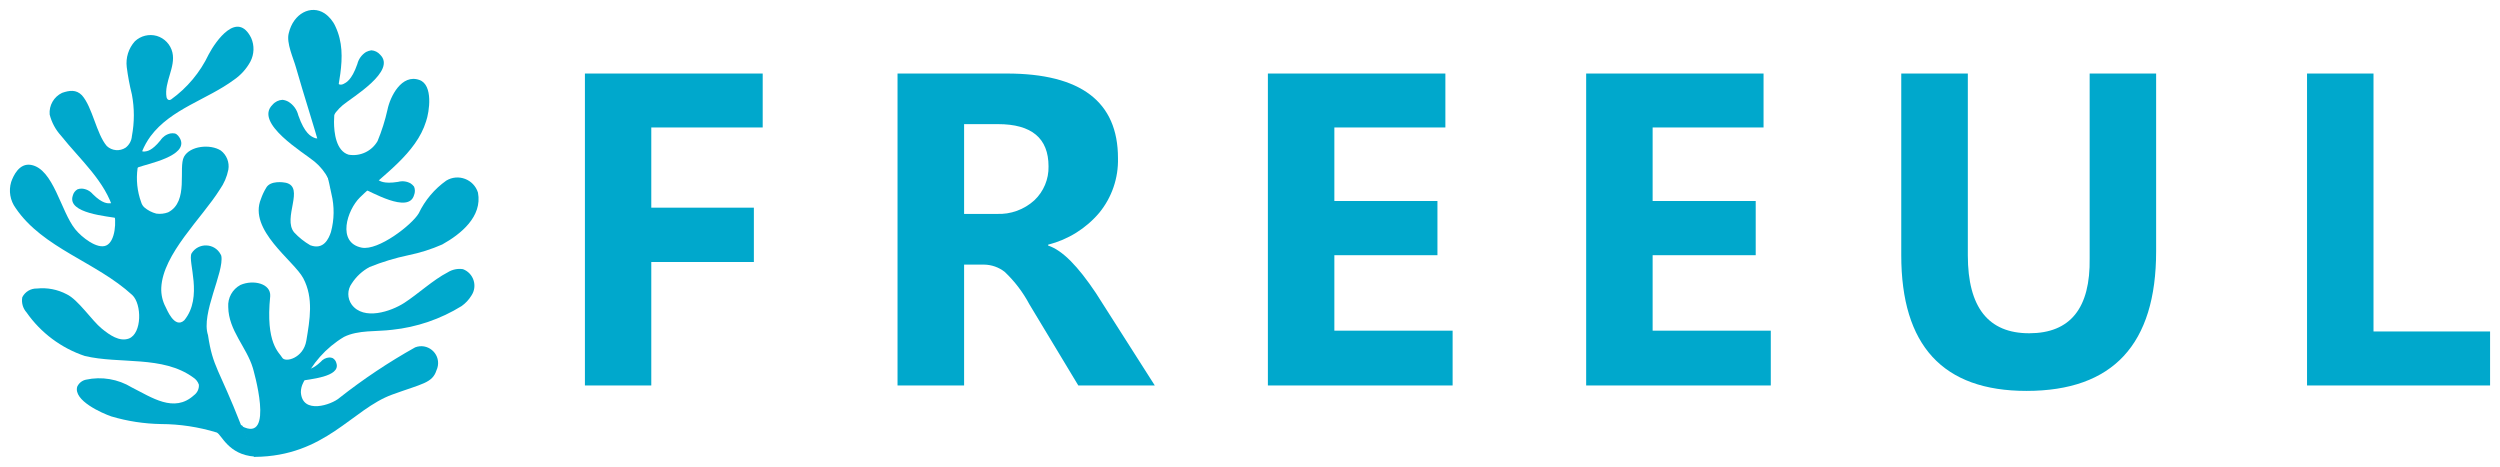
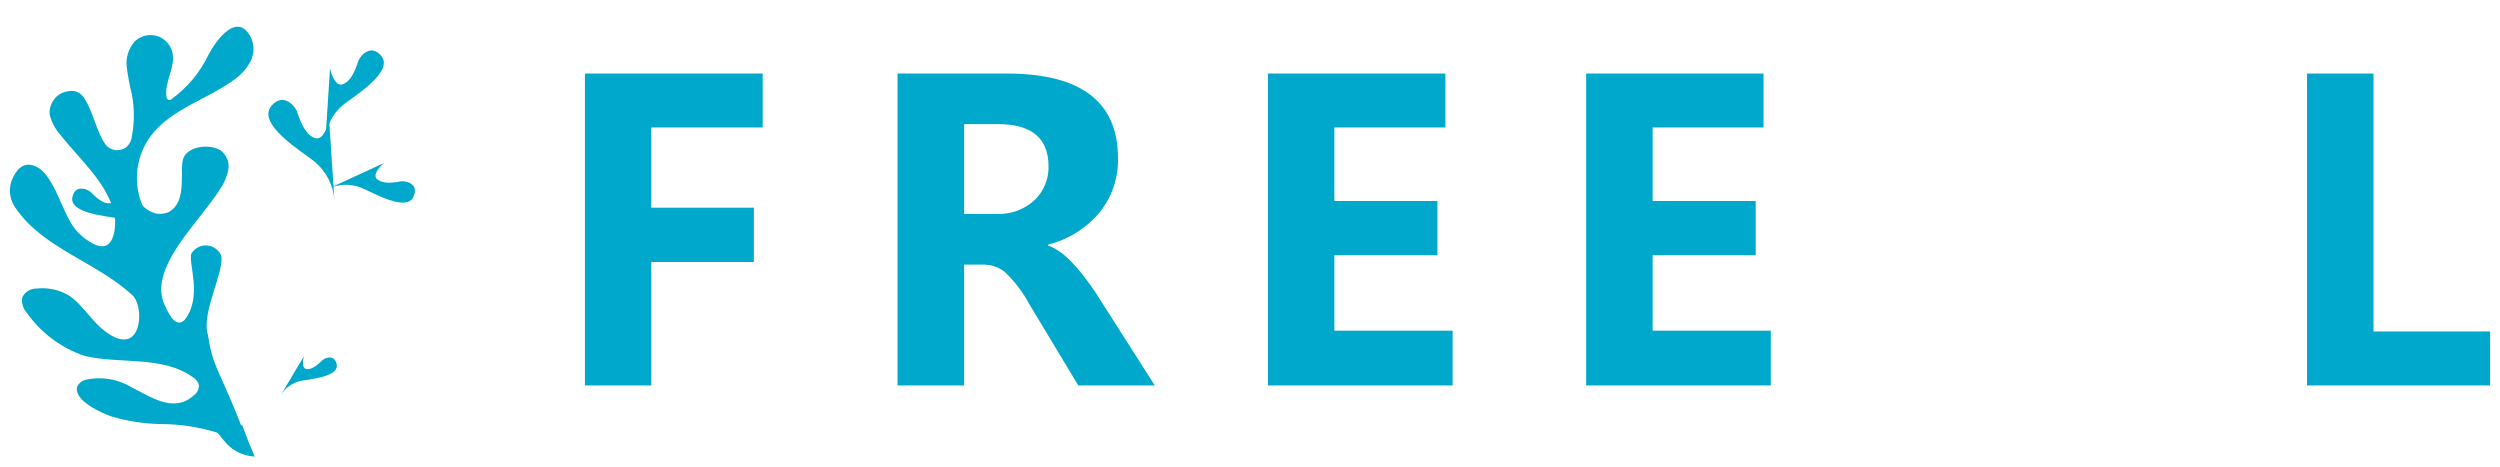
<svg xmlns="http://www.w3.org/2000/svg" viewBox="5990.514 5325.019 251.986 47.051">
  <path fill="#00a8cc" stroke="none" fill-opacity="1" stroke-width="1" stroke-opacity="1" font-size-adjust="none" id="tSvg8ea6edead3" title="Path 60" d="M 6067.39 5337.87 C 6063.647 5337.87 6059.903 5337.87 6056.16 5337.87 C 6056.16 5340.563 6056.16 5343.257 6056.16 5345.95 C 6059.607 5345.95 6063.053 5345.95 6066.5 5345.95 C 6066.5 5347.777 6066.5 5349.603 6066.5 5351.43 C 6063.053 5351.43 6059.607 5351.43 6056.16 5351.43 C 6056.16 5355.577 6056.16 5359.723 6056.16 5363.87 C 6053.93 5363.87 6051.7 5363.87 6049.47 5363.87 C 6049.47 5353.39 6049.47 5342.91 6049.47 5332.43 C 6055.443 5332.43 6061.417 5332.43 6067.39 5332.43C 6067.39 5334.243 6067.39 5336.057 6067.39 5337.87Z" />
  <path fill="#00a8cc" stroke="none" fill-opacity="1" stroke-width="1" stroke-opacity="1" font-size-adjust="none" id="tSvg180f9f278d2" title="Path 61" d="M 6106.91 5363.87 C 6104.34 5363.87 6101.77 5363.87 6099.2 5363.87 C 6097.557 5361.143 6095.913 5358.417 6094.27 5355.69 C 6093.623 5354.472 6092.782 5353.368 6091.78 5352.42 C 6091.186 5351.955 6090.455 5351.699 6089.7 5351.69 C 6089.03 5351.69 6088.36 5351.69 6087.69 5351.69 C 6087.69 5355.75 6087.69 5359.81 6087.69 5363.87 C 6085.453 5363.87 6083.217 5363.87 6080.98 5363.87 C 6080.98 5353.39 6080.98 5342.91 6080.98 5332.43 C 6084.647 5332.43 6088.313 5332.43 6091.98 5332.43 C 6099.46 5332.43 6103.2 5335.273 6103.2 5340.96 C 6103.251 5342.959 6102.584 5344.911 6101.32 5346.46 C 6099.979 5348.046 6098.174 5349.172 6096.16 5349.68 C 6096.16 5349.71 6096.16 5349.74 6096.16 5349.77 C 6097.61 5350.25 6099.16 5351.85 6100.97 5354.55C 6102.95 5357.657 6104.93 5360.763 6106.91 5363.87Z M 6087.69 5337.53 C 6087.69 5340.547 6087.69 5343.563 6087.69 5346.58 C 6088.787 5346.58 6089.883 5346.58 6090.98 5346.58 C 6092.375 5346.642 6093.737 5346.15 6094.77 5345.21 C 6095.709 5344.324 6096.229 5343.081 6096.2 5341.79 C 6096.2 5338.95 6094.5 5337.53 6091.1 5337.53C 6089.963 5337.53 6088.827 5337.53 6087.69 5337.53Z" />
  <path fill="#00a8cc" stroke="none" fill-opacity="1" stroke-width="1" stroke-opacity="1" font-size-adjust="none" id="tSvg2809bad50b" title="Path 62" d="M 6136.93 5363.87 C 6130.723 5363.87 6124.517 5363.87 6118.31 5363.87 C 6118.31 5353.39 6118.31 5342.91 6118.31 5332.43 C 6124.273 5332.43 6130.237 5332.43 6136.2 5332.43 C 6136.2 5334.243 6136.2 5336.057 6136.2 5337.87 C 6132.47 5337.87 6128.74 5337.87 6125.01 5337.87 C 6125.01 5340.34 6125.01 5342.81 6125.01 5345.28 C 6128.473 5345.28 6131.937 5345.28 6135.4 5345.28 C 6135.4 5347.1 6135.4 5348.92 6135.4 5350.74 C 6131.937 5350.74 6128.473 5350.74 6125.01 5350.74 C 6125.01 5353.277 6125.01 5355.813 6125.01 5358.35 C 6128.983 5358.35 6132.957 5358.35 6136.93 5358.35C 6136.93 5360.19 6136.93 5362.03 6136.93 5363.87Z" />
  <path fill="#00a8cc" stroke="none" fill-opacity="1" stroke-width="1" stroke-opacity="1" font-size-adjust="none" id="tSvgf64bf145bc" title="Path 63" d="M 6169 5363.87 C 6162.797 5363.87 6156.593 5363.87 6150.39 5363.87 C 6150.39 5353.39 6150.39 5342.91 6150.39 5332.43 C 6156.35 5332.43 6162.31 5332.43 6168.27 5332.43 C 6168.27 5334.243 6168.27 5336.057 6168.27 5337.87 C 6164.543 5337.87 6160.817 5337.87 6157.09 5337.87 C 6157.09 5340.34 6157.09 5342.81 6157.09 5345.28 C 6160.553 5345.28 6164.017 5345.28 6167.48 5345.28 C 6167.48 5347.1 6167.48 5348.92 6167.48 5350.74 C 6164.017 5350.74 6160.553 5350.74 6157.09 5350.74 C 6157.09 5353.277 6157.09 5355.813 6157.09 5358.35 C 6161.06 5358.35 6165.03 5358.35 6169 5358.35C 6169 5360.19 6169 5362.03 6169 5363.87Z" />
-   <path fill="#00a8cc" stroke="none" fill-opacity="1" stroke-width="1" stroke-opacity="1" font-size-adjust="none" id="tSvg72b1ddb8f9" title="Path 64" d="M 6207.84 5350.35 C 6207.84 5359.73 6203.483 5364.42 6194.77 5364.42 C 6186.35 5364.42 6182.143 5359.853 6182.15 5350.72 C 6182.15 5344.623 6182.15 5338.527 6182.15 5332.43 C 6184.387 5332.43 6186.623 5332.43 6188.86 5332.43 C 6188.86 5338.54 6188.86 5344.65 6188.86 5350.76 C 6188.86 5356 6190.927 5358.617 6195.06 5358.61 C 6199.193 5358.603 6201.22 5356.08 6201.14 5351.04 C 6201.14 5344.837 6201.14 5338.633 6201.14 5332.43 C 6203.373 5332.43 6205.607 5332.43 6207.84 5332.43C 6207.84 5338.403 6207.84 5344.377 6207.84 5350.35Z" />
  <path fill="#00a8cc" stroke="none" fill-opacity="1" stroke-width="1" stroke-opacity="1" font-size-adjust="none" id="tSvg17e1ec15985" title="Path 65" d="M 6241.5 5363.87 C 6235.35 5363.87 6229.2 5363.87 6223.05 5363.87 C 6223.05 5353.39 6223.05 5342.91 6223.05 5332.43 C 6225.283 5332.43 6227.517 5332.43 6229.75 5332.43 C 6229.75 5341.097 6229.75 5349.763 6229.75 5358.43 C 6233.667 5358.43 6237.583 5358.43 6241.5 5358.43C 6241.5 5360.243 6241.5 5362.057 6241.5 5363.87Z" />
-   <path fill="#00a8cc" stroke="none" fill-opacity="1" stroke-width="1" stroke-opacity="1" font-size-adjust="none" id="tSvg12b6322e047" title="Path 66" d="M 6016 5362.11 C 6015.37 5360.01 6013.55 5358.32 6013.52 5355.97 C 6013.454 5355.049 6013.936 5354.176 6014.75 5353.74 C 6016.04 5353.18 6017.83 5353.59 6017.75 5354.87 C 6017.26 5359.67 6018.67 5360.55 6018.96 5361.07 C 6019.25 5361.59 6021.09 5361.14 6021.39 5359.36 C 6021.74 5357.25 6022.14 5355.06 6021.08 5353.06 C 6020.14 5351.29 6015.51 5348.21 6016.82 5345.06 C 6016.951 5344.68 6017.122 5344.314 6017.33 5343.97 C 6017.74 5343.18 6019.11 5343.39 6019.33 5343.44 C 6021.27 5343.9 6018.97 5346.99 6020.16 5348.44 C 6020.635 5348.952 6021.185 5349.39 6021.79 5349.74 C 6023.14 5350.24 6023.65 5349.07 6023.87 5348.41 C 6024.212 5347.151 6024.229 5345.827 6023.92 5344.56 C 6023.35 5341.71 6022.49 5338.92 6021.64 5336.14 C 6021.2 5334.7 6020.76 5333.27 6020.35 5331.83 C 6020.1 5330.91 6019.35 5329.35 6019.62 5328.36 C 6020.09 5326.36 6021.86 5325.48 6023.22 5326.36 C 6023.702 5326.69 6024.083 5327.147 6024.32 5327.68 C 6025.79 5330.79 6024.22 5334.08 6024.18 5337.29 C 6024.18 5338.41 6024.39 5340.23 6025.65 5340.61 C 6026.814 5340.81 6027.98 5340.263 6028.57 5339.24 C 6028.994 5338.217 6029.328 5337.16 6029.57 5336.08 C 6029.84 5334.74 6031 5332.44 6032.79 5333.08 C 6034.2 5333.58 6033.79 5336.3 6033.46 5337.25 C 6032.46 5340.5 6029.11 5342.65 6026.79 5344.92 C 6025.5 5346.19 6024.44 5349.47 6026.97 5349.98 C 6028.65 5350.31 6032.04 5347.68 6032.72 5346.52 C 6033.35 5345.201 6034.307 5344.065 6035.5 5343.22 C 6036.704 5342.495 6038.27 5343.089 6038.69 5344.43 C 6039.15 5346.85 6036.96 5348.62 6035.09 5349.66 C 6033.998 5350.14 6032.858 5350.502 6031.69 5350.74 C 6030.351 5351.021 6029.039 5351.419 6027.77 5351.93 C 6027.038 5352.321 6026.419 5352.892 6025.97 5353.59 C 6025.506 5354.228 6025.506 5355.092 6025.97 5355.73 C 6027.18 5357.34 6029.91 5356.42 6031.26 5355.55 C 6032.61 5354.68 6034.18 5353.22 6035.64 5352.47 C 6036.098 5352.181 6036.645 5352.067 6037.18 5352.15 C 6038.255 5352.555 6038.672 5353.857 6038.03 5354.81 C 6037.776 5355.227 6037.439 5355.588 6037.04 5355.87 C 6034.916 5357.183 6032.523 5358 6030.04 5358.26 C 6028.48 5358.46 6026.62 5358.26 6025.18 5358.98 C 6023.368 5360.066 6021.933 5361.682 6021.07 5363.61 C 6020.921 5363.901 6020.842 5364.223 6020.84 5364.55 C 6020.97 5366.84 6023.95 5365.81 6024.72 5365.13 C 6027.129 5363.232 6029.683 5361.527 6032.36 5360.03 C 6033.581 5359.559 6034.854 5360.586 6034.651 5361.879 C 6034.626 5362.039 6034.579 5362.194 6034.51 5362.34 C 6034.1 5363.63 6033.07 5363.69 6030.05 5364.79 C 6026 5366.26 6023.31 5371.01 6016.19 5371.07 C 6016.167 5371.07 6016.143 5371.07 6016.12 5371.07 C 6015.71 5370.14 6015.29 5369.07 6014.88 5367.97C 6018.28 5369.77 6016 5362.12 6016 5362.11Z" />
  <path fill="#00a8cc" stroke="none" fill-opacity="1" stroke-width="1" stroke-opacity="1" font-size-adjust="none" id="tSvgd31c0e1ec7" title="Path 67" d="M 5992.09 5345.99 C 5991.537 5345.232 5991.37 5344.259 5991.64 5343.36 C 5991.85 5342.76 5992.44 5341.43 5993.64 5341.64 C 5995.91 5342.04 5996.64 5346.33 5998.1 5348.13 C 5998.73 5348.92 6000.32 5350.18 6001.23 5349.76 C 6002.14 5349.34 6002.28 5347.33 6001.98 5346.28 C 6001.13 5343.28 5998.61 5341.14 5996.66 5338.69 C 5996.109 5338.086 5995.717 5337.354 5995.52 5336.56 C 5995.443 5335.644 5995.941 5334.776 5996.77 5334.38 C 5997.52 5334.12 5998.19 5334.03 5998.77 5334.62 C 5999.84 5335.82 6000.23 5338.52 6001.28 5339.74 C 6001.8 5340.226 6002.586 5340.292 6003.18 5339.9 C 6003.547 5339.617 6003.776 5339.192 6003.81 5338.73 C 6004.07 5337.349 6004.07 5335.931 6003.81 5334.55 C 6003.583 5333.641 6003.409 5332.719 6003.29 5331.79 C 6003.172 5330.842 6003.471 5329.89 6004.11 5329.18 C 6004.7 5328.623 6005.54 5328.418 6006.32 5328.64 C 6007.102 5328.874 6007.7 5329.506 6007.89 5330.3 C 6008.24 5331.79 6007.04 5333.3 6007.3 5334.82 C 6007.39 5335.14 6007.61 5335.14 6007.75 5335.05 C 6009.381 5333.879 6010.689 5332.314 6011.55 5330.5 C 6012.28 5329.12 6014.44 5326.06 6015.83 5328.84 C 6016.169 5329.607 6016.14 5330.487 6015.75 5331.23 C 6015.352 5331.962 6014.787 5332.589 6014.1 5333.06 C 6011.4 5335.06 6007.76 5335.98 6005.69 5338.75 C 6004.28 5340.676 6003.927 5343.179 6004.75 5345.42 C 6004.806 5345.612 6004.913 5345.785 6005.06 5345.92 C 6005.41 5346.22 6005.824 5346.436 6006.27 5346.55 C 6006.671 5346.607 6007.08 5346.562 6007.46 5346.42 C 6009.58 5345.34 6008.46 5341.92 6009.06 5340.82 C 6009.66 5339.72 6011.7 5339.51 6012.77 5340.19 C 6013.363 5340.641 6013.656 5341.385 6013.53 5342.12 C 6013.387 5342.84 6013.094 5343.521 6012.67 5344.12 C 6010.86 5347.01 6006.93 5350.61 6006.77 5354.02 C 6006.74 5354.698 6006.891 5355.371 6007.21 5355.97 C 6007.31 5356.14 6008.1 5358.22 6009.09 5357.3 C 6011.02 5354.95 6009.41 5351.38 6009.82 5350.56 C 6010.503 5349.453 6012.128 5349.499 6012.746 5350.644 C 6012.773 5350.695 6012.798 5350.747 6012.82 5350.8 C 6013.13 5352.44 6010.75 5356.63 6011.48 5358.8 C 6011.97 5362.08 6012.57 5362.14 6014.81 5367.87 C 6014.81 5367.87 6014.9 5367.87 6014.95 5367.94 C 6015.36 5369.06 6015.78 5370.11 6016.19 5371.04 C 6013.5 5370.86 6012.84 5368.79 6012.35 5368.61 C 6010.528 5368.053 6008.635 5367.766 6006.73 5367.76 C 6005.036 5367.732 6003.354 5367.473 6001.73 5366.99 C 6000.81 5366.67 5997.88 5365.39 5998.3 5363.99 C 5998.464 5363.633 5998.786 5363.374 5999.17 5363.29 C 6000.756 5362.945 6002.414 5363.224 6003.8 5364.07 C 6005.8 5365.07 6008.06 5366.68 6010.06 5364.86 C 6010.401 5364.614 6010.591 5364.209 6010.56 5363.79 C 6010.457 5363.487 6010.252 5363.229 6009.98 5363.06 C 6006.91 5360.83 6002.59 5361.74 5999.06 5360.9 C 5996.684 5360.103 5994.626 5358.564 5993.19 5356.51 C 5992.818 5356.094 5992.66 5355.529 5992.76 5354.98 C 5993.04 5354.424 5993.617 5354.08 5994.24 5354.1 C 5995.275 5353.992 5996.32 5354.194 5997.24 5354.68 C 5998.4 5355.23 5999.78 5357.34 6000.77 5358.14 C 6001.56 5358.79 6002.56 5359.49 6003.51 5359.14 C 6004.83 5358.62 6004.82 5355.68 6003.85 5354.76C 6000.2 5351.41 5994.84 5350.05 5992.09 5345.99Z" />
  <path fill="#00a8cc" stroke="none" fill-opacity="1" stroke-width="1" stroke-opacity="1" font-size-adjust="none" id="tSvg1360d665cf2" title="Path 68" d="M 6024.22 5345.19 C 6024.111 5343.678 6023.389 5342.276 6022.22 5341.31 C 6021.16 5340.42 6016.08 5337.42 6017.99 5335.57 C 6018.241 5335.275 6018.603 5335.098 6018.99 5335.08 C 6019.197 5335.104 6019.398 5335.168 6019.58 5335.27 C 6020.082 5335.575 6020.442 5336.069 6020.58 5336.64 C 6021.23 5338.51 6021.88 5338.76 6022.15 5338.89 C 6023.08 5339.38 6023.61 5337.55 6023.69 5337.1" />
  <path fill="#00a8cc" stroke="none" fill-opacity="1" stroke-width="1" stroke-opacity="1" font-size-adjust="none" id="tSvg11677d6e6db" title="Path 69" d="M 6023.32 5339.06 C 6023.41 5337.72 6024.042 5336.474 6025.07 5335.61 C 6026.02 5334.82 6030.51 5332.17 6028.83 5330.53 C 6028.605 5330.269 6028.284 5330.11 6027.94 5330.09 C 6027.755 5330.118 6027.576 5330.175 6027.41 5330.26 C 6026.969 5330.537 6026.653 5330.974 6026.53 5331.48 C 6025.95 5333.14 6025.38 5333.35 6025.14 5333.48 C 6024.32 5333.91 6023.84 5332.28 6023.78 5331.88" />
-   <path fill="#00a8cc" stroke="none" fill-opacity="1" stroke-width="1" stroke-opacity="1" font-size-adjust="none" id="tSvg7951df0313" title="Path 70" d="M 6002.21 5344.03 C 6002.641 5343.031 6003.461 5342.251 6004.48 5341.87 C 6005.4 5341.53 6009.48 5340.74 6008.69 5339.04 C 6008.58 5338.82 6008.39 5338.53 6008.13 5338.47 C 6007.984 5338.445 6007.836 5338.445 6007.69 5338.47 C 6007.278 5338.559 6006.919 5338.807 6006.69 5339.16 C 6005.8 5340.26 6005.31 5340.26 6005.1 5340.29 C 6004.36 5340.4 6004.44 5339.04 6004.49 5338.72" />
  <path fill="#00a8cc" stroke="none" fill-opacity="1" stroke-width="1" stroke-opacity="1" font-size-adjust="none" id="tSvg37904b5860" title="Path 71" d="M 6023.62 5344.03 C 6024.661 5343.549 6025.854 5343.516 6026.92 5343.94 C 6027.92 5344.32 6031.71 5346.61 6032.25 5344.68 C 6032.361 5344.407 6032.361 5344.103 6032.25 5343.83 C 6032.155 5343.706 6032.04 5343.598 6031.91 5343.51 C 6031.525 5343.29 6031.068 5343.233 6030.64 5343.35 C 6029.16 5343.59 6028.76 5343.24 6028.58 5343.12 C 6027.92 5342.68 6028.94 5341.66 6029.21 5341.45" />
  <path fill="#00a8cc" stroke="none" fill-opacity="1" stroke-width="1" stroke-opacity="1" font-size-adjust="none" id="tSvgec400eb8bf" title="Path 72" d="M 6018.8 5364.87 C 6019.241 5364.134 6019.963 5363.61 6020.8 5363.42 C 6021.57 5363.24 6024.9 5363.04 6024.42 5361.62 C 6024.369 5361.405 6024.232 5361.22 6024.04 5361.11 C 6023.929 5361.067 6023.81 5361.046 6023.69 5361.05 C 6023.359 5361.075 6023.052 5361.234 6022.84 5361.49 C 6022.02 5362.26 6021.63 5362.22 6021.46 5362.22 C 6020.87 5362.22 6021.07 5361.16 6021.15 5360.92" />
  <path fill="#00a8cc" stroke="none" fill-opacity="1" stroke-width="1" stroke-opacity="1" font-size-adjust="none" id="tSvg160b6b30939" title="Path 73" d="M 6004.98 5348.87 C 6004.419 5347.936 6003.502 5347.272 6002.44 5347.03 C 6001.44 5346.81 5997.24 5346.55 5997.85 5344.74 C 5997.914 5344.469 5998.088 5344.237 5998.33 5344.1 C 5998.471 5344.049 5998.62 5344.025 5998.77 5344.03 C 5999.193 5344.059 5999.586 5344.257 5999.86 5344.58 C 6000.86 5345.58 6001.39 5345.51 6001.6 5345.51 C 6002.36 5345.51 6002.1 5344.17 6002 5343.85" />
  <defs> </defs>
</svg>